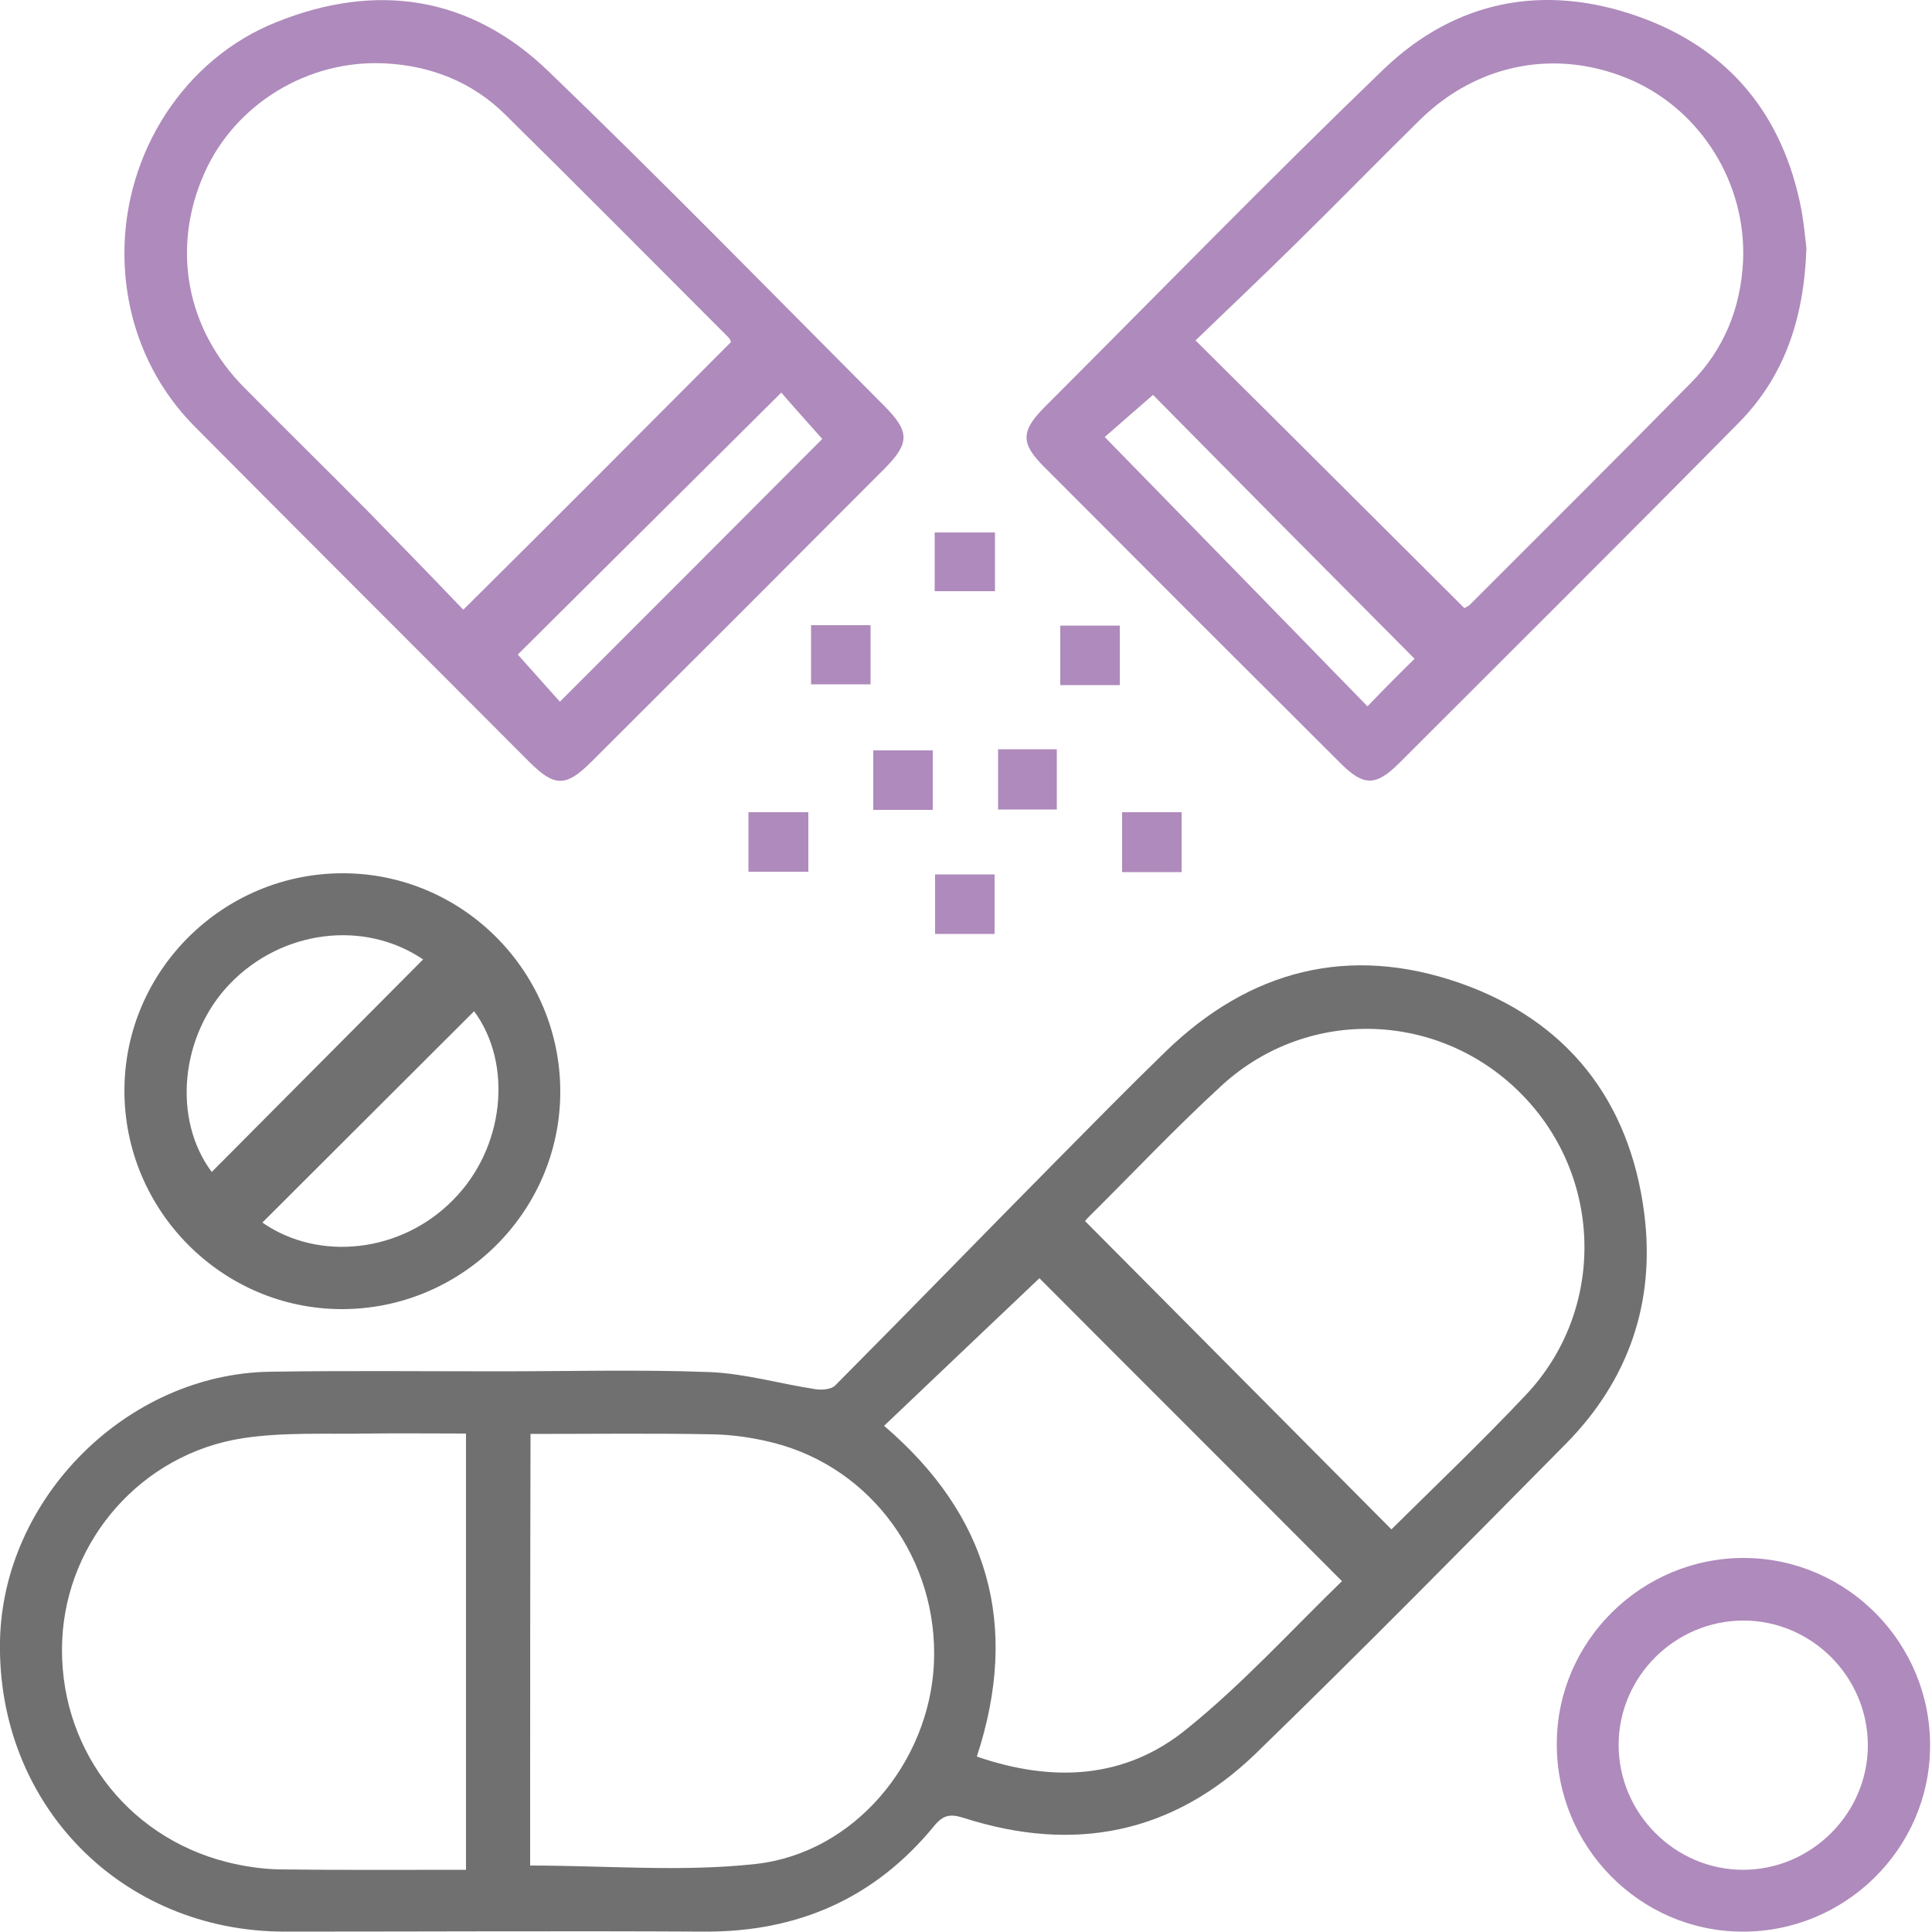
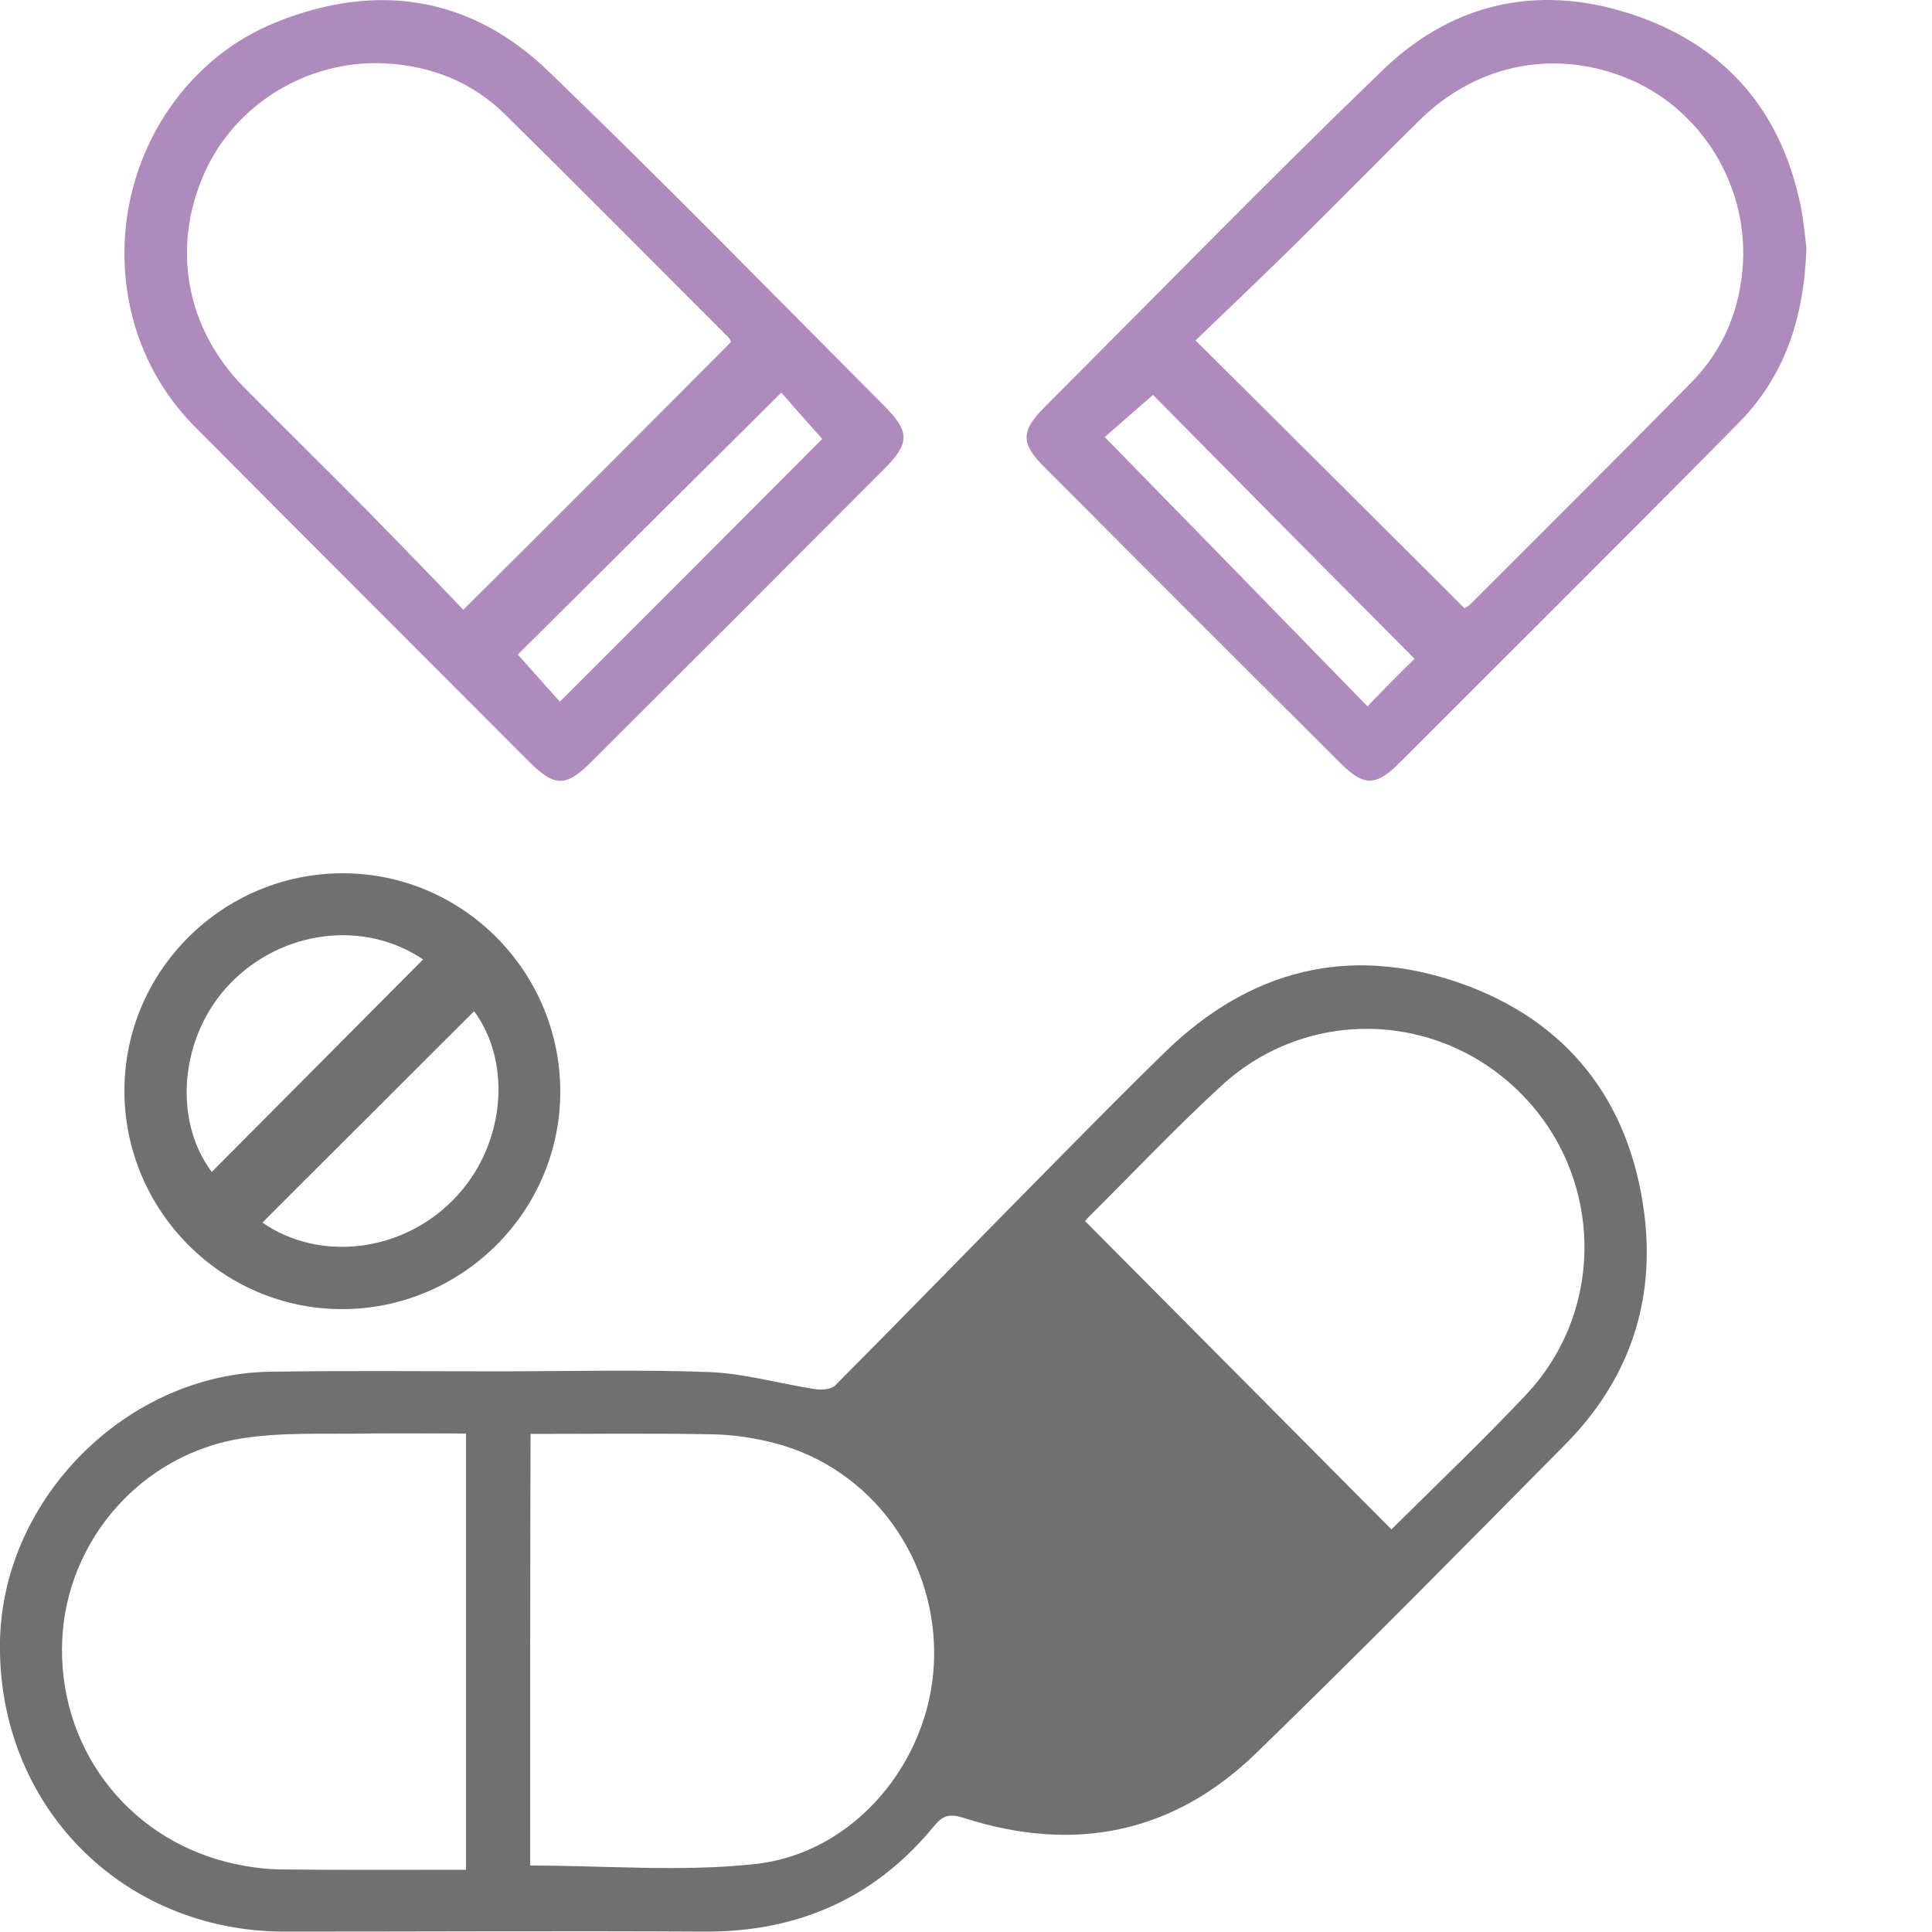
<svg xmlns="http://www.w3.org/2000/svg" version="1.1" id="Layer_1" x="0" y="0" viewBox="0 0 500 500" xml:space="preserve">
  <style>.st0{fill:#707071}.st1{fill:#af8abc}</style>
-   <path class="st0" d="M129.2 354.9c18.2 0 36.5-.5 54.6.2 9.1.4 18 3 27.1 4.4 1.7.3 4.3.1 5.3-1 18.9-19 37.6-38.3 56.5-57.4 9.6-9.7 19.1-19.4 28.9-28.9 21.8-21.2 47.5-27.8 76.2-17.8 27.7 9.7 43.9 30.3 47.7 59.4 3 23-3.9 43.3-20.3 59.9-26.6 26.9-53.1 53.8-80.2 80.1-21.5 20.8-47.1 25.8-75.5 16.7-3.5-1.1-5.3-.9-7.7 2-15.3 18.7-35.2 27.5-59.4 27.4-36.2-.2-72.5 0-108.7 0C31.4 499.9-.8 467 0 424.7c.7-37 32.9-69.2 70-69.7 19.7-.3 39.5-.1 59.2-.1zm151.7-38.8c26.6 26.8 52.9 53.2 79.2 79.7 11.4-11.3 23.4-22.7 34.7-34.7 20.7-21.8 20.2-56.1-.7-77.6-21.1-21.8-55.4-23.2-77.9-2.6-12 11-23.2 22.9-34.8 34.4-.4.4-.8 1.1-.5.8zM120.6 371c-8.9 0-17.2-.1-25.6 0-10.7.2-21.6-.4-32.1 1.2-26.2 4-45.6 26.3-46.8 52.2-1.2 27.2 16.2 50.8 42.6 57.5 4.4 1.1 9 1.8 13.6 1.9 16 .2 32.1.1 48.3.1V371zm16.6 111.8c19.8 0 39.3 1.7 58.3-.4 25.6-2.8 45-26.3 46.2-51.9 1.2-26.7-16-50.6-41.5-57.1-5.1-1.3-10.5-2.1-15.8-2.2-15.6-.3-31.3-.1-47.1-.1-.1 37.7-.1 74.8-.1 111.7zm210.1-73.6c-26.9-27-53.3-53.3-78.3-78.4-13.1 12.4-26.5 25.2-40.2 38.2 27 23.1 35.2 51.5 24 85.6 19.8 6.8 38.5 5.8 54.4-7.2 14.5-11.7 27.2-25.7 40.1-38.2z" />
+   <path class="st0" d="M129.2 354.9c18.2 0 36.5-.5 54.6.2 9.1.4 18 3 27.1 4.4 1.7.3 4.3.1 5.3-1 18.9-19 37.6-38.3 56.5-57.4 9.6-9.7 19.1-19.4 28.9-28.9 21.8-21.2 47.5-27.8 76.2-17.8 27.7 9.7 43.9 30.3 47.7 59.4 3 23-3.9 43.3-20.3 59.9-26.6 26.9-53.1 53.8-80.2 80.1-21.5 20.8-47.1 25.8-75.5 16.7-3.5-1.1-5.3-.9-7.7 2-15.3 18.7-35.2 27.5-59.4 27.4-36.2-.2-72.5 0-108.7 0C31.4 499.9-.8 467 0 424.7c.7-37 32.9-69.2 70-69.7 19.7-.3 39.5-.1 59.2-.1zm151.7-38.8c26.6 26.8 52.9 53.2 79.2 79.7 11.4-11.3 23.4-22.7 34.7-34.7 20.7-21.8 20.2-56.1-.7-77.6-21.1-21.8-55.4-23.2-77.9-2.6-12 11-23.2 22.9-34.8 34.4-.4.4-.8 1.1-.5.8zM120.6 371c-8.9 0-17.2-.1-25.6 0-10.7.2-21.6-.4-32.1 1.2-26.2 4-45.6 26.3-46.8 52.2-1.2 27.2 16.2 50.8 42.6 57.5 4.4 1.1 9 1.8 13.6 1.9 16 .2 32.1.1 48.3.1V371zm16.6 111.8c19.8 0 39.3 1.7 58.3-.4 25.6-2.8 45-26.3 46.2-51.9 1.2-26.7-16-50.6-41.5-57.1-5.1-1.3-10.5-2.1-15.8-2.2-15.6-.3-31.3-.1-47.1-.1-.1 37.7-.1 74.8-.1 111.7zm210.1-73.6z" />
  <path class="st1" d="M467.5 64.2c-.6 18.2-5.7 33.3-17.6 45.3-29.1 29.5-58.5 58.7-87.8 88-6 6-9.2 6-15.1.1-25.7-25.6-51.3-51.2-76.9-76.9-5.9-5.9-5.9-9.1 0-15.1 29.3-29.3 58.2-59 88-87.7C376.8 0 399.6-4.3 423.8 4.2c23.6 8.3 37.7 25.5 42.4 50.1.7 3.8 1 7.6 1.3 9.9zM379 157.4c.4-.3 1-.5 1.4-.9 19.1-19.1 38.3-38.2 57.2-57.4 8.6-8.7 12.9-19.4 13.5-31.5.9-20-10.7-38.7-28.5-46.7-19.1-8.5-40-4.8-55.2 10.2-10.7 10.5-21.1 21.2-31.8 31.7-8.7 8.6-17.6 17-26.2 25.3 23.8 23.6 46.5 46.3 69.6 69.3zm-12.9 13.1c-23.1-23.2-45.8-46.1-67.7-68.3-4 3.5-8.3 7.2-12.5 10.9 22.9 23.4 45.4 46.5 68 69.7 4.9-5.1 8.8-9 12.2-12.3zM32.2 65.5c0-26 15.5-50.3 39.4-59.8C97.5-4.7 121.8-1 142 18.5c29.4 28.3 58 57.6 86.8 86.5 6.7 6.7 6.7 9.7 0 16.4-25.2 25.3-50.4 50.5-75.7 75.7-6.7 6.7-9.6 6.6-16.3-.1-28.9-29-57.8-57.8-86.6-86.8-11.8-12-18-27.9-18-44.7zm157 23c-.1-.2-.3-.8-.7-1.2-19.2-19.2-38.4-38.6-57.8-57.7-8.5-8.4-19.2-12.6-31.1-13.2-20-1-38.8 10.6-46.7 28.4-8.6 19.3-4.8 40.3 10.4 55.6C73.8 111 84.5 121.5 95 132.1c8.4 8.6 16.8 17.2 24.9 25.7 23.5-23.3 46.2-46.1 69.3-69.3zm23.6 25.1c-3.8-4.3-7.6-8.5-10.6-12-23.1 23-46 45.7-68.2 67.8 3.5 3.9 7.3 8.2 10.9 12.2 22.9-22.9 45.6-45.6 67.9-68z" />
  <path class="st0" d="M145 282.7c-.1 31-25.6 56.2-56.7 56.1-30.9-.1-56.2-25.6-56.1-56.7.1-31 25.6-56.2 56.7-56.1 31 .1 56.2 25.6 56.1 56.7zm-35.5-34.4c-15.2-10.3-36.5-7.7-50 6.3-12.9 13.4-14.9 35.1-4.7 48.7l54.7-55zm13.2 13.4c-18.2 18.2-36.6 36.5-54.8 54.7 14.7 10.2 36 7.8 49.4-5.9 13.3-13.4 15.5-35.1 5.4-48.8z" />
-   <path class="st1" d="M499.5 452c-.1 26.5-22.1 48.1-48.7 47.9-26.5-.1-48.1-22.1-47.9-48.8.1-26.5 22.1-48.1 48.7-47.9 26.5.2 48.1 22.1 47.9 48.8zm-16.1-.3c0-17.7-14.5-32.3-32.2-32.3-17.7 0-32.3 14.5-32.3 32.2 0 17.6 14.5 32.3 32.2 32.3 17.7 0 32.3-14.6 32.3-32.2zM241.9 153v-15.2h15.6V153h-15.6zM225.3 161.8v15.3h-15.4v-15.3h15.4zM289.8 161.9v15.4h-15.4v-15.4h15.4zM241.4 194.2v15.4H226v-15.4h15.4zM258.3 193.9h15.2v15.6h-15.2v-15.6zM209.2 210.2v15.4h-15.5v-15.4h15.5zM305.8 225.7h-15.4v-15.5h15.4v15.5zM242 241.7v-15.4h15.4v15.4H242z" />
</svg>